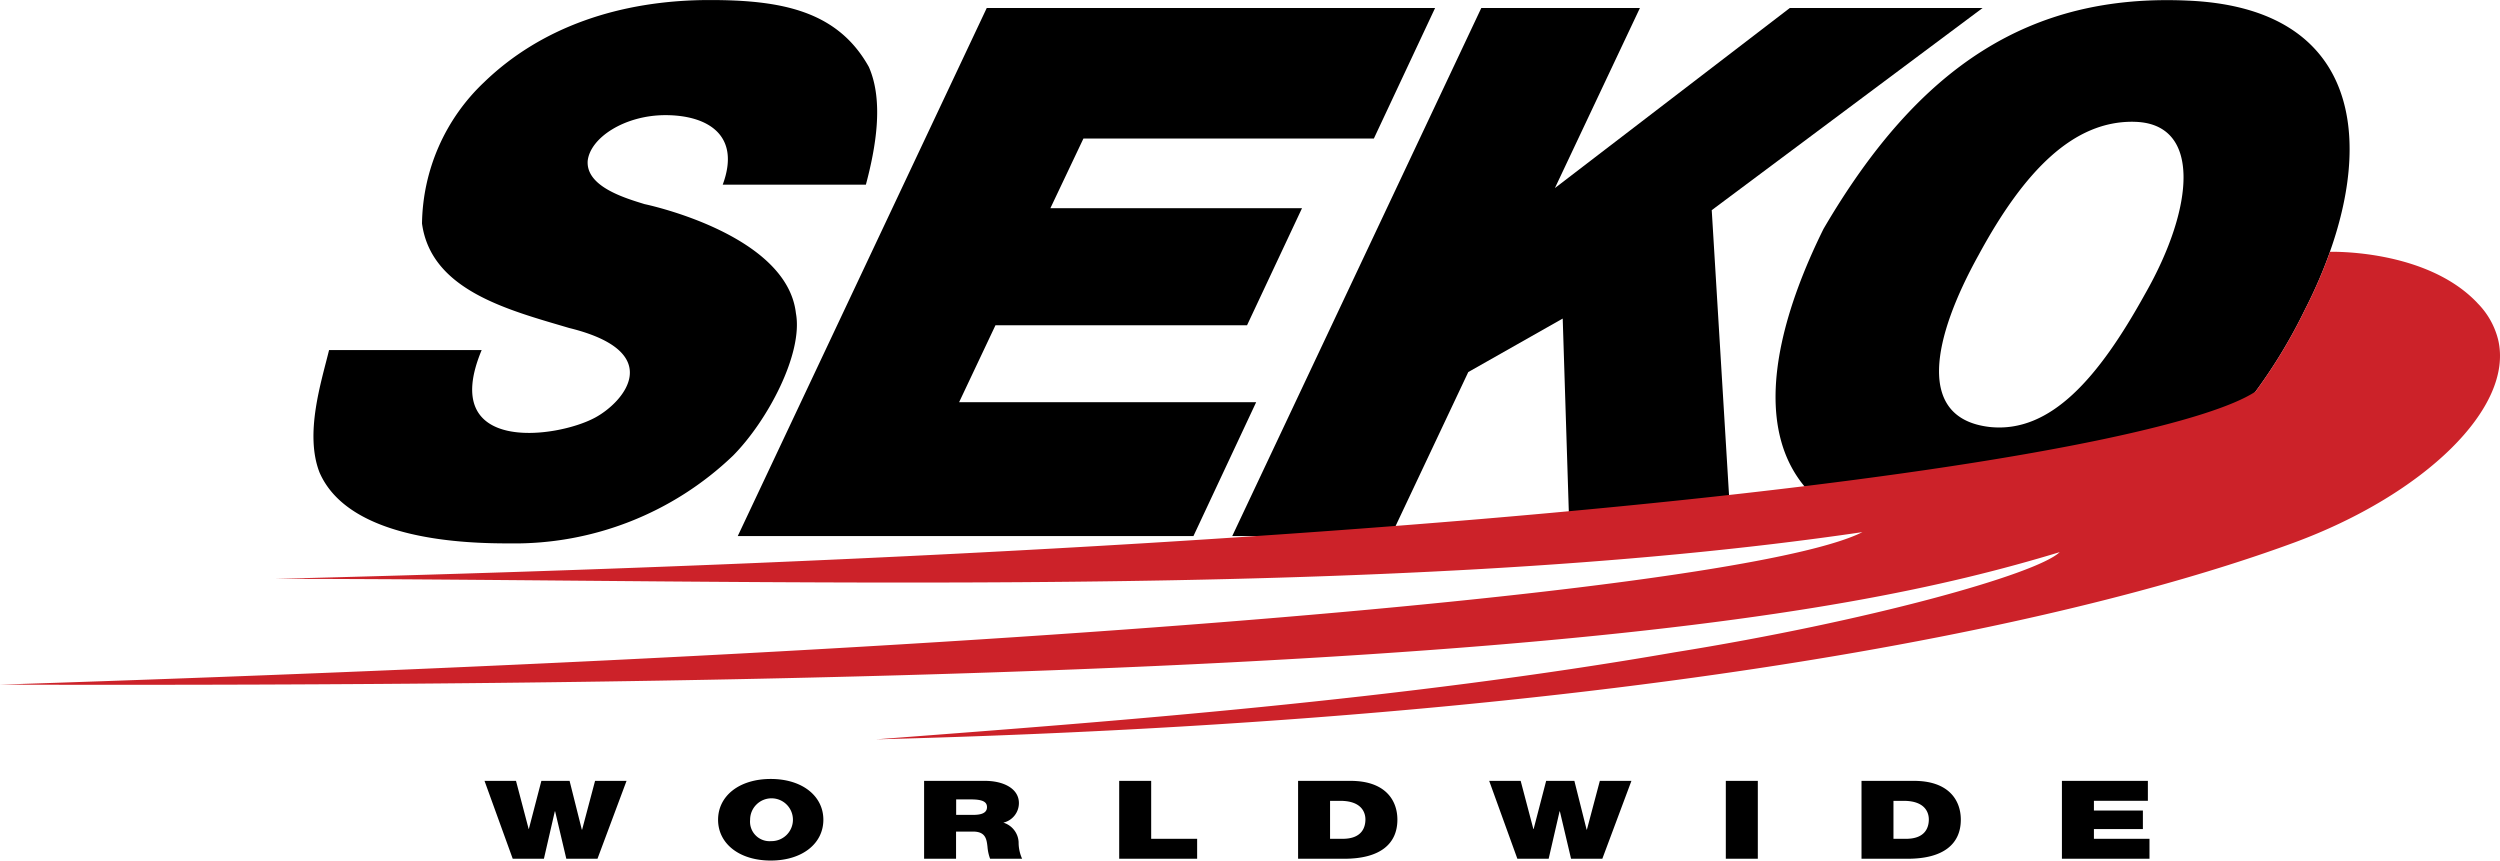
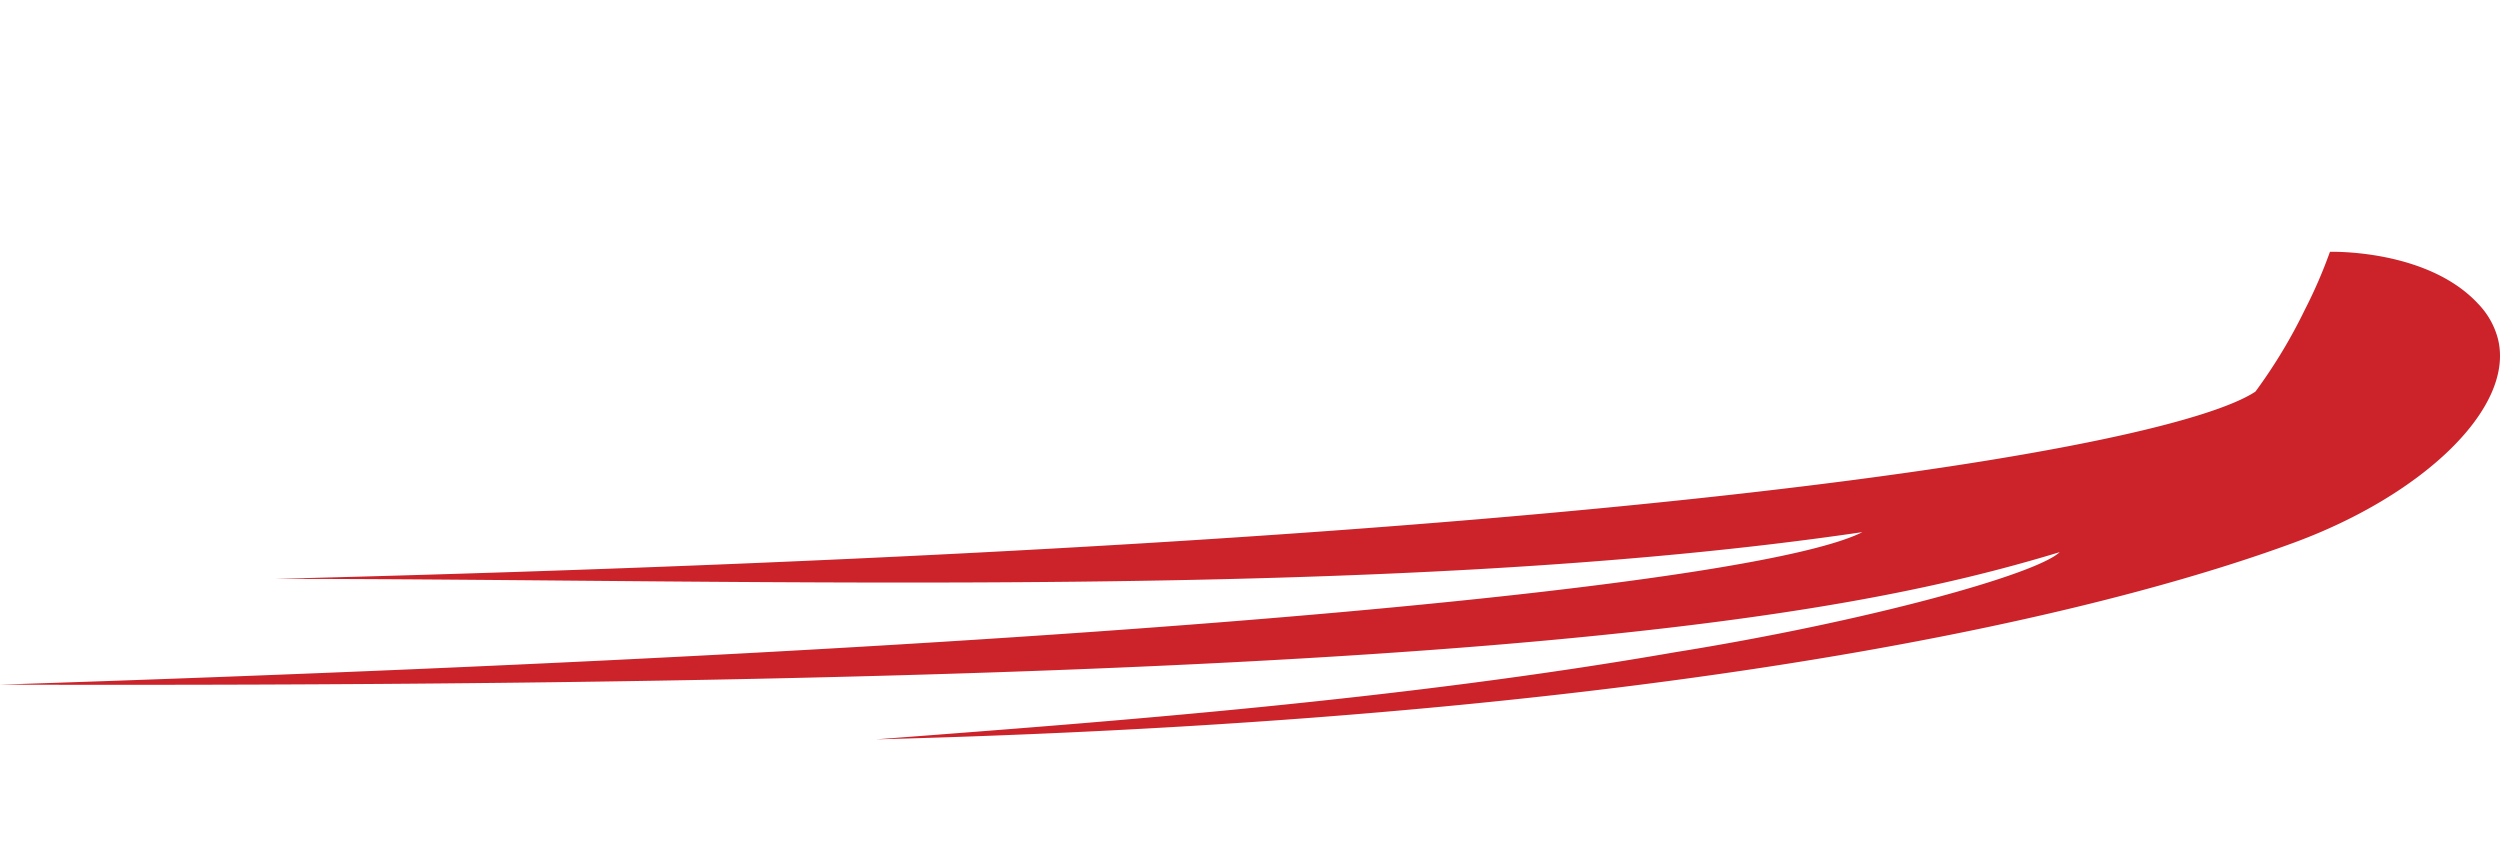
<svg xmlns="http://www.w3.org/2000/svg" width="142.947" height="49.205" viewBox="0 0 142.947 49.205">
  <g id="seko-worldwide" transform="translate(-8.503 -66.129)">
-     <path id="Caminho_35551" data-name="Caminho 35551" d="M145.84,80.532a27.57,27.57,0,0,1-1.438,3.316,29.9,29.9,0,0,1-2.807,4.655c-4.22,5.7-10.355,9.262-18.3,8.622-10.583-.921-10.917-8.8-6.412-17.91,5.436-9.3,11.815-13.468,20.852-13.05,9.2.4,10.673,7.117,8.1,14.367Zm-11.188-7.439c-3.463-.075-6.289,2.792-8.9,7.614-2.63,4.745-3.61,9.337.621,9.835,3.5.379,6.257-2.833,8.9-7.614C138.111,77.952,138.494,73.168,134.651,73.094ZM46.218,75.351c-.076,1.453,2.123,2.1,3.257,2.45,0,0,8.129,1.682,8.65,6.236.428,2.3-1.626,6.161-3.6,8.15A18.062,18.062,0,0,1,41.758,97.2c-2.336,0-9.155-.114-10.871-4.054-.868-2.224.11-5.205.544-7h8.726c-2.494,5.967,4.292,5.05,6.481,3.864,1.648-.882,4.126-3.75-1.478-5.127-3.479-1.032-7.89-2.146-8.414-5.971a11.324,11.324,0,0,1,3.544-8.075c3.24-3.137,7.746-4.706,12.913-4.706,4.094,0,7.3.612,9.092,3.824.861,1.954.4,4.6-.169,6.734H53.94c1.063-2.866-.905-3.976-3.275-3.976-2.335,0-4.325,1.3-4.448,2.641Zm44.958-1.3H74.565l-1.889,3.982H87.064l-3.144,6.695H69.535l-2.079,4.4H84.441L80.856,96.78H54.8L69.036,66.588H94.672l-3.5,7.462Z" transform="translate(-4.113)" />
-     <path id="Caminho_35552" data-name="Caminho 35552" d="M95.131,96.885l14.24-30.192h9.07l-4.86,10.294,13.43-10.294h11.022L122.548,78.251l1.131,18.634h-9.259l-.393-12.436-5.4,3.059L104.2,96.885Z" transform="translate(-16.17 -0.105)" />
    <path id="Caminho_35553" data-name="Caminho 35553" d="M150.166,86.771a4.512,4.512,0,0,1,1.174,2.072c.943,3.907-4.265,8.887-11.655,11.613-8.189,3.019-31.563,9.972-81.088,11.253,13.489-1.021,30.008-2.254,45.655-4.976,10.974-1.761,20.675-4.447,22.024-5.729-12.783,3.881-34.843,7.809-117.772,7.577,68-2.2,101-5.948,106.49-8.721-27.167,4-62.992,2.673-90.787,2.673,77.937-1.944,108.444-7.546,113.248-10.7l.027-.029a29.9,29.9,0,0,0,2.807-4.655,27.834,27.834,0,0,0,1.438-3.316l0,0s5.473-.174,8.412,2.906Z" transform="translate(0 -3.305)" fill="#cc2229" />
-     <path id="Caminho_35554" data-name="Caminho 35554" d="M58.931,120.891c1.8,0,3.009.973,3.009,2.333s-1.205,2.332-3.009,2.332-3.011-.973-3.011-2.332S57.125,120.891,58.931,120.891ZM121.3,121h3c1.98,0,2.678,1.1,2.678,2.22,0,1.366-.965,2.233-3.035,2.233H121.3Zm-32.216,0h3c1.98,0,2.678,1.1,2.678,2.22,0,1.366-.966,2.233-3.035,2.233H89.084ZM67.7,121h3.484c1.039,0,1.937.43,1.937,1.273a1.151,1.151,0,0,1-.89,1.116,1.228,1.228,0,0,1,.873,1.11,2.285,2.285,0,0,0,.2.954h-1.83a2.521,2.521,0,0,1-.15-.686c-.05-.424-.1-.867-.824-.867h-.973v1.553H67.7V121h0Zm-18.678,4.454h-1.78l-.64-2.713h-.017l-.624,2.713H44.178L42.565,121h1.8l.724,2.751H45.1L45.816,121h1.613l.7,2.789h.017l.74-2.789h1.8l-1.662,4.454ZM132.759,121h4.915v1.141h-3.085v.556h2.8v1.06h-2.8v.556h3.177v1.141h-5.007Zm-9.63,3.313h.715c1.139,0,1.305-.693,1.305-1.11,0-.281-.116-1.061-1.44-1.061h-.582v2.171ZM113.541,121h1.83v4.454h-1.83Zm-7.069,4.454h-1.78l-.64-2.713h-.016l-.625,2.713h-1.789L100.011,121h1.8l.725,2.751h.017l.715-2.751h1.614l.7,2.789h.016l.74-2.789h1.806l-1.664,4.454Zm-15.558-1.141h.715c1.139,0,1.305-.693,1.305-1.11,0-.281-.116-1.061-1.44-1.061h-.582v2.171h0ZM78.855,121h1.829v3.312h2.628v1.141H78.855Zm-9.322,1.945h.956c.341,0,.807-.043.807-.442,0-.281-.208-.442-.907-.442h-.856Zm-10.6,1.5a1.224,1.224,0,1,0-1.181-1.222A1.115,1.115,0,0,0,58.931,124.447Z" transform="translate(-6.358 -10.222)" />
  </g>
</svg>